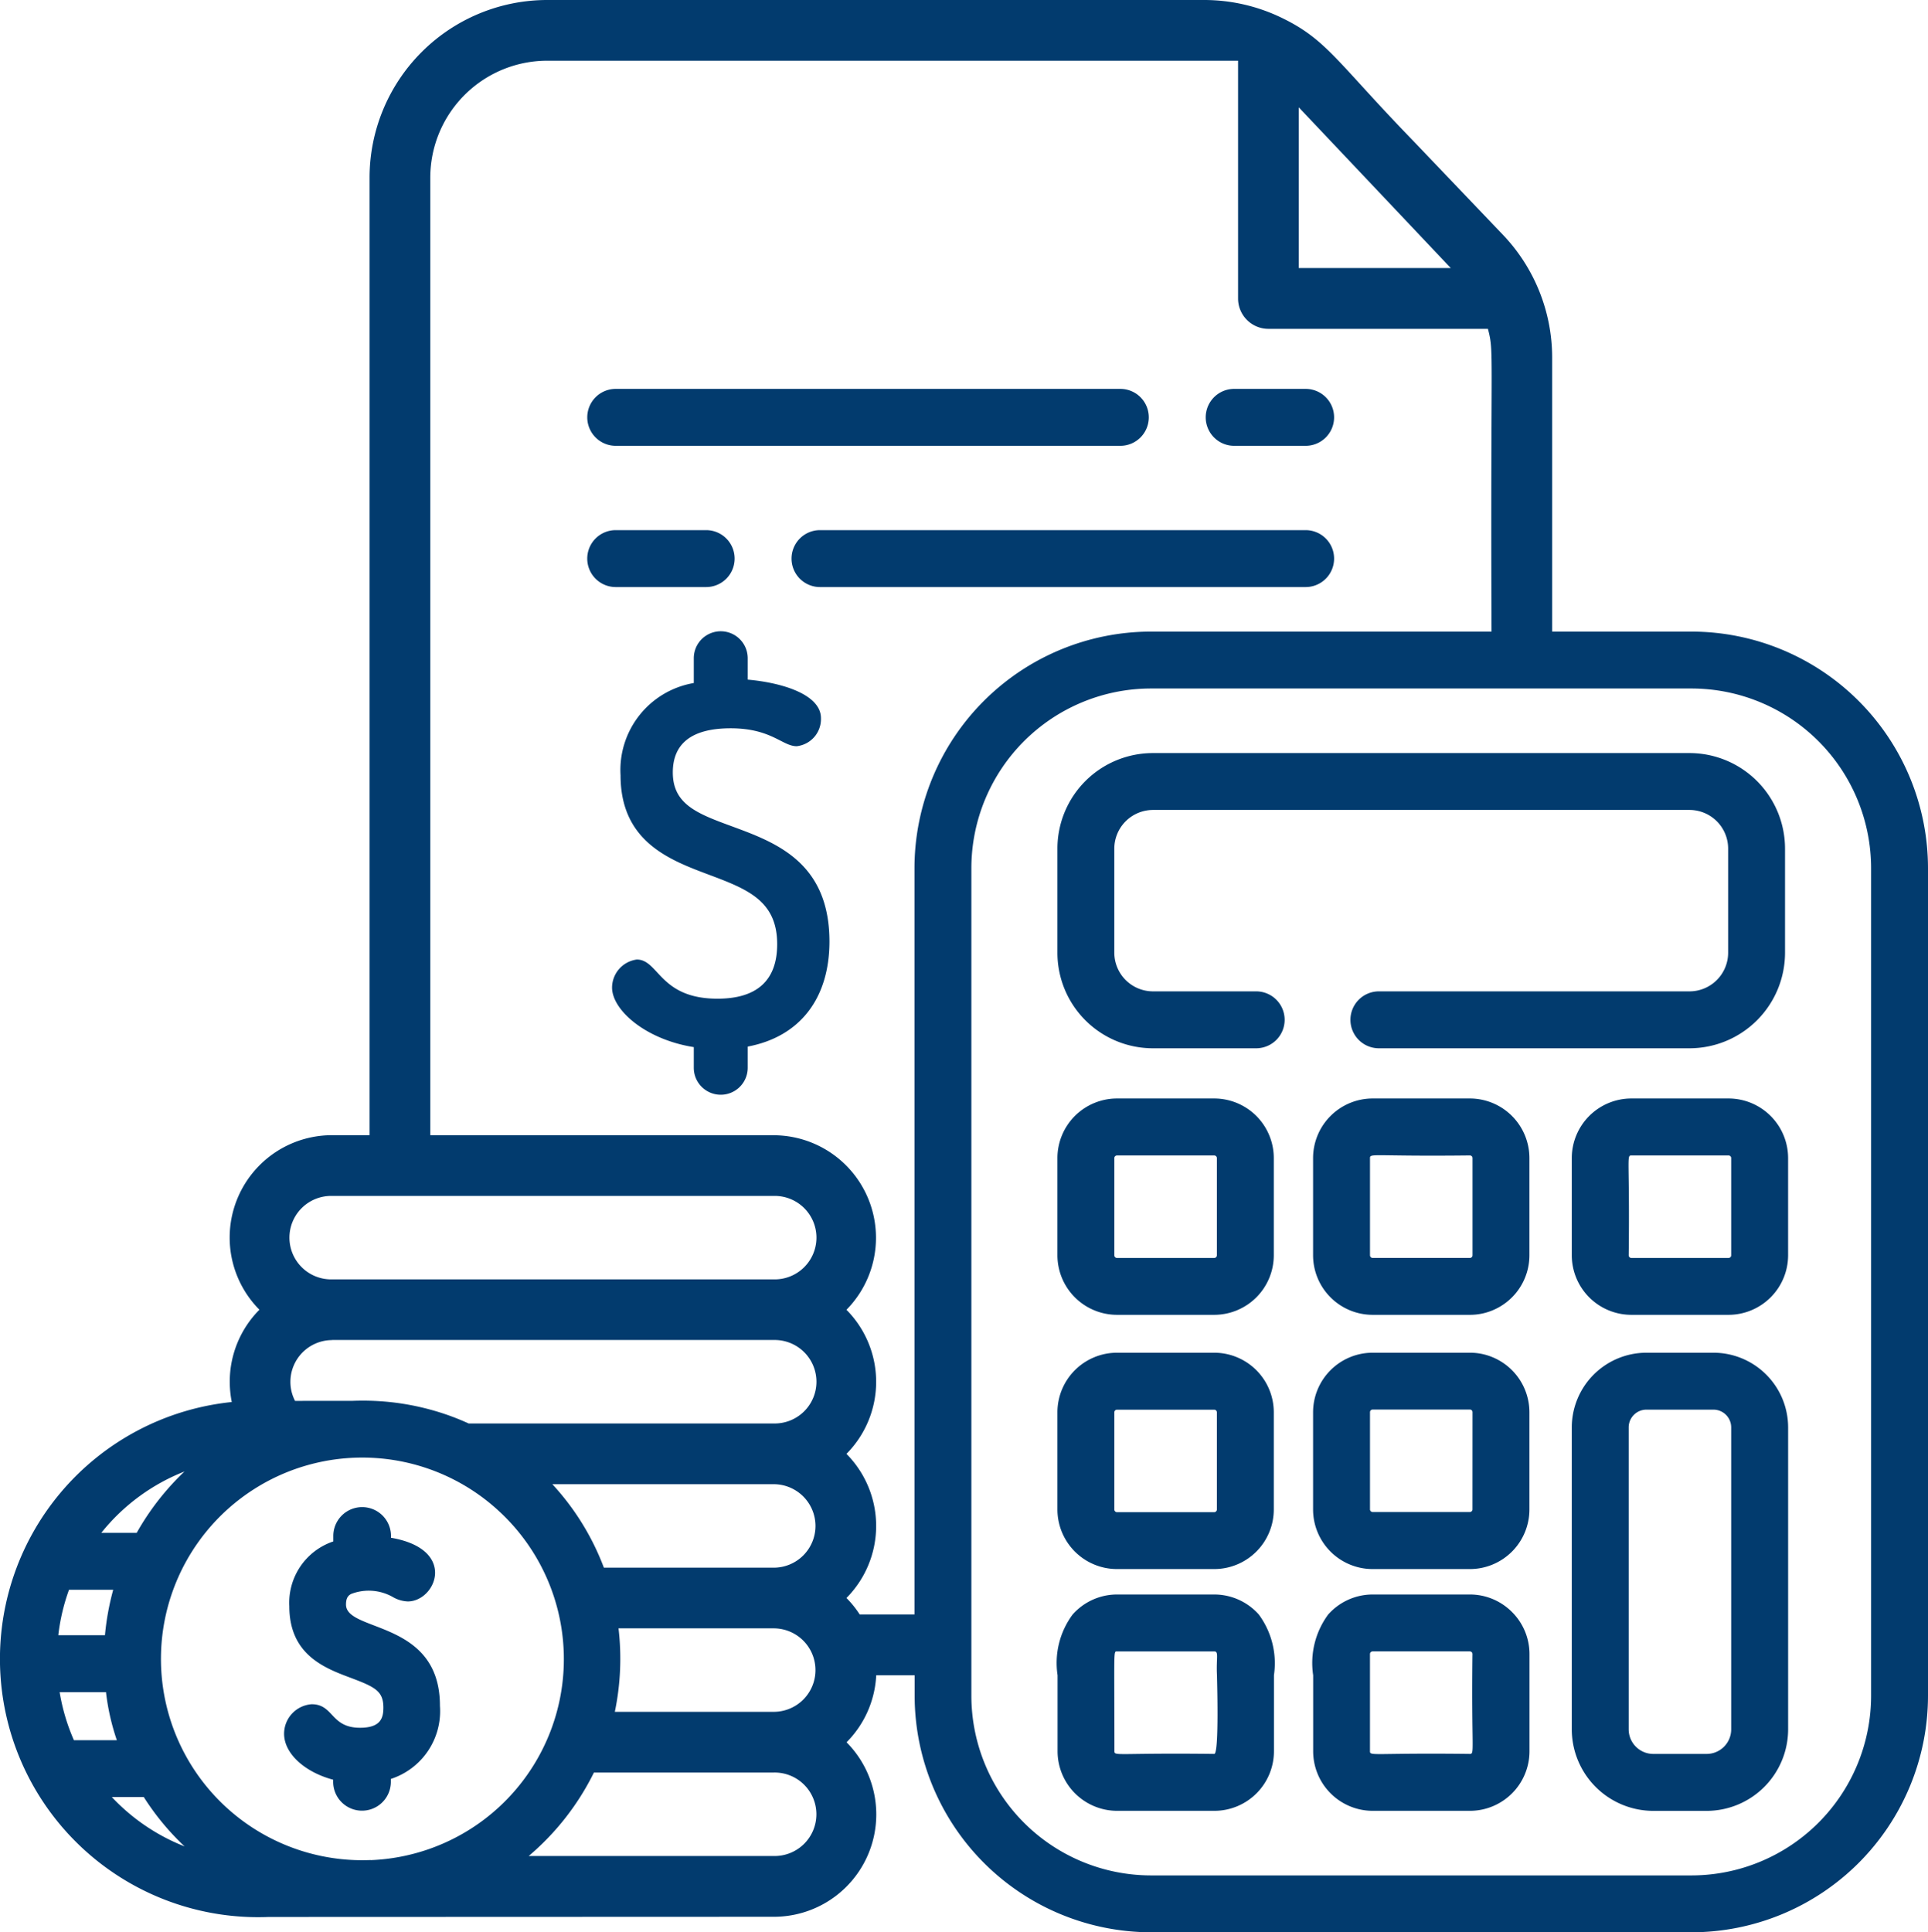
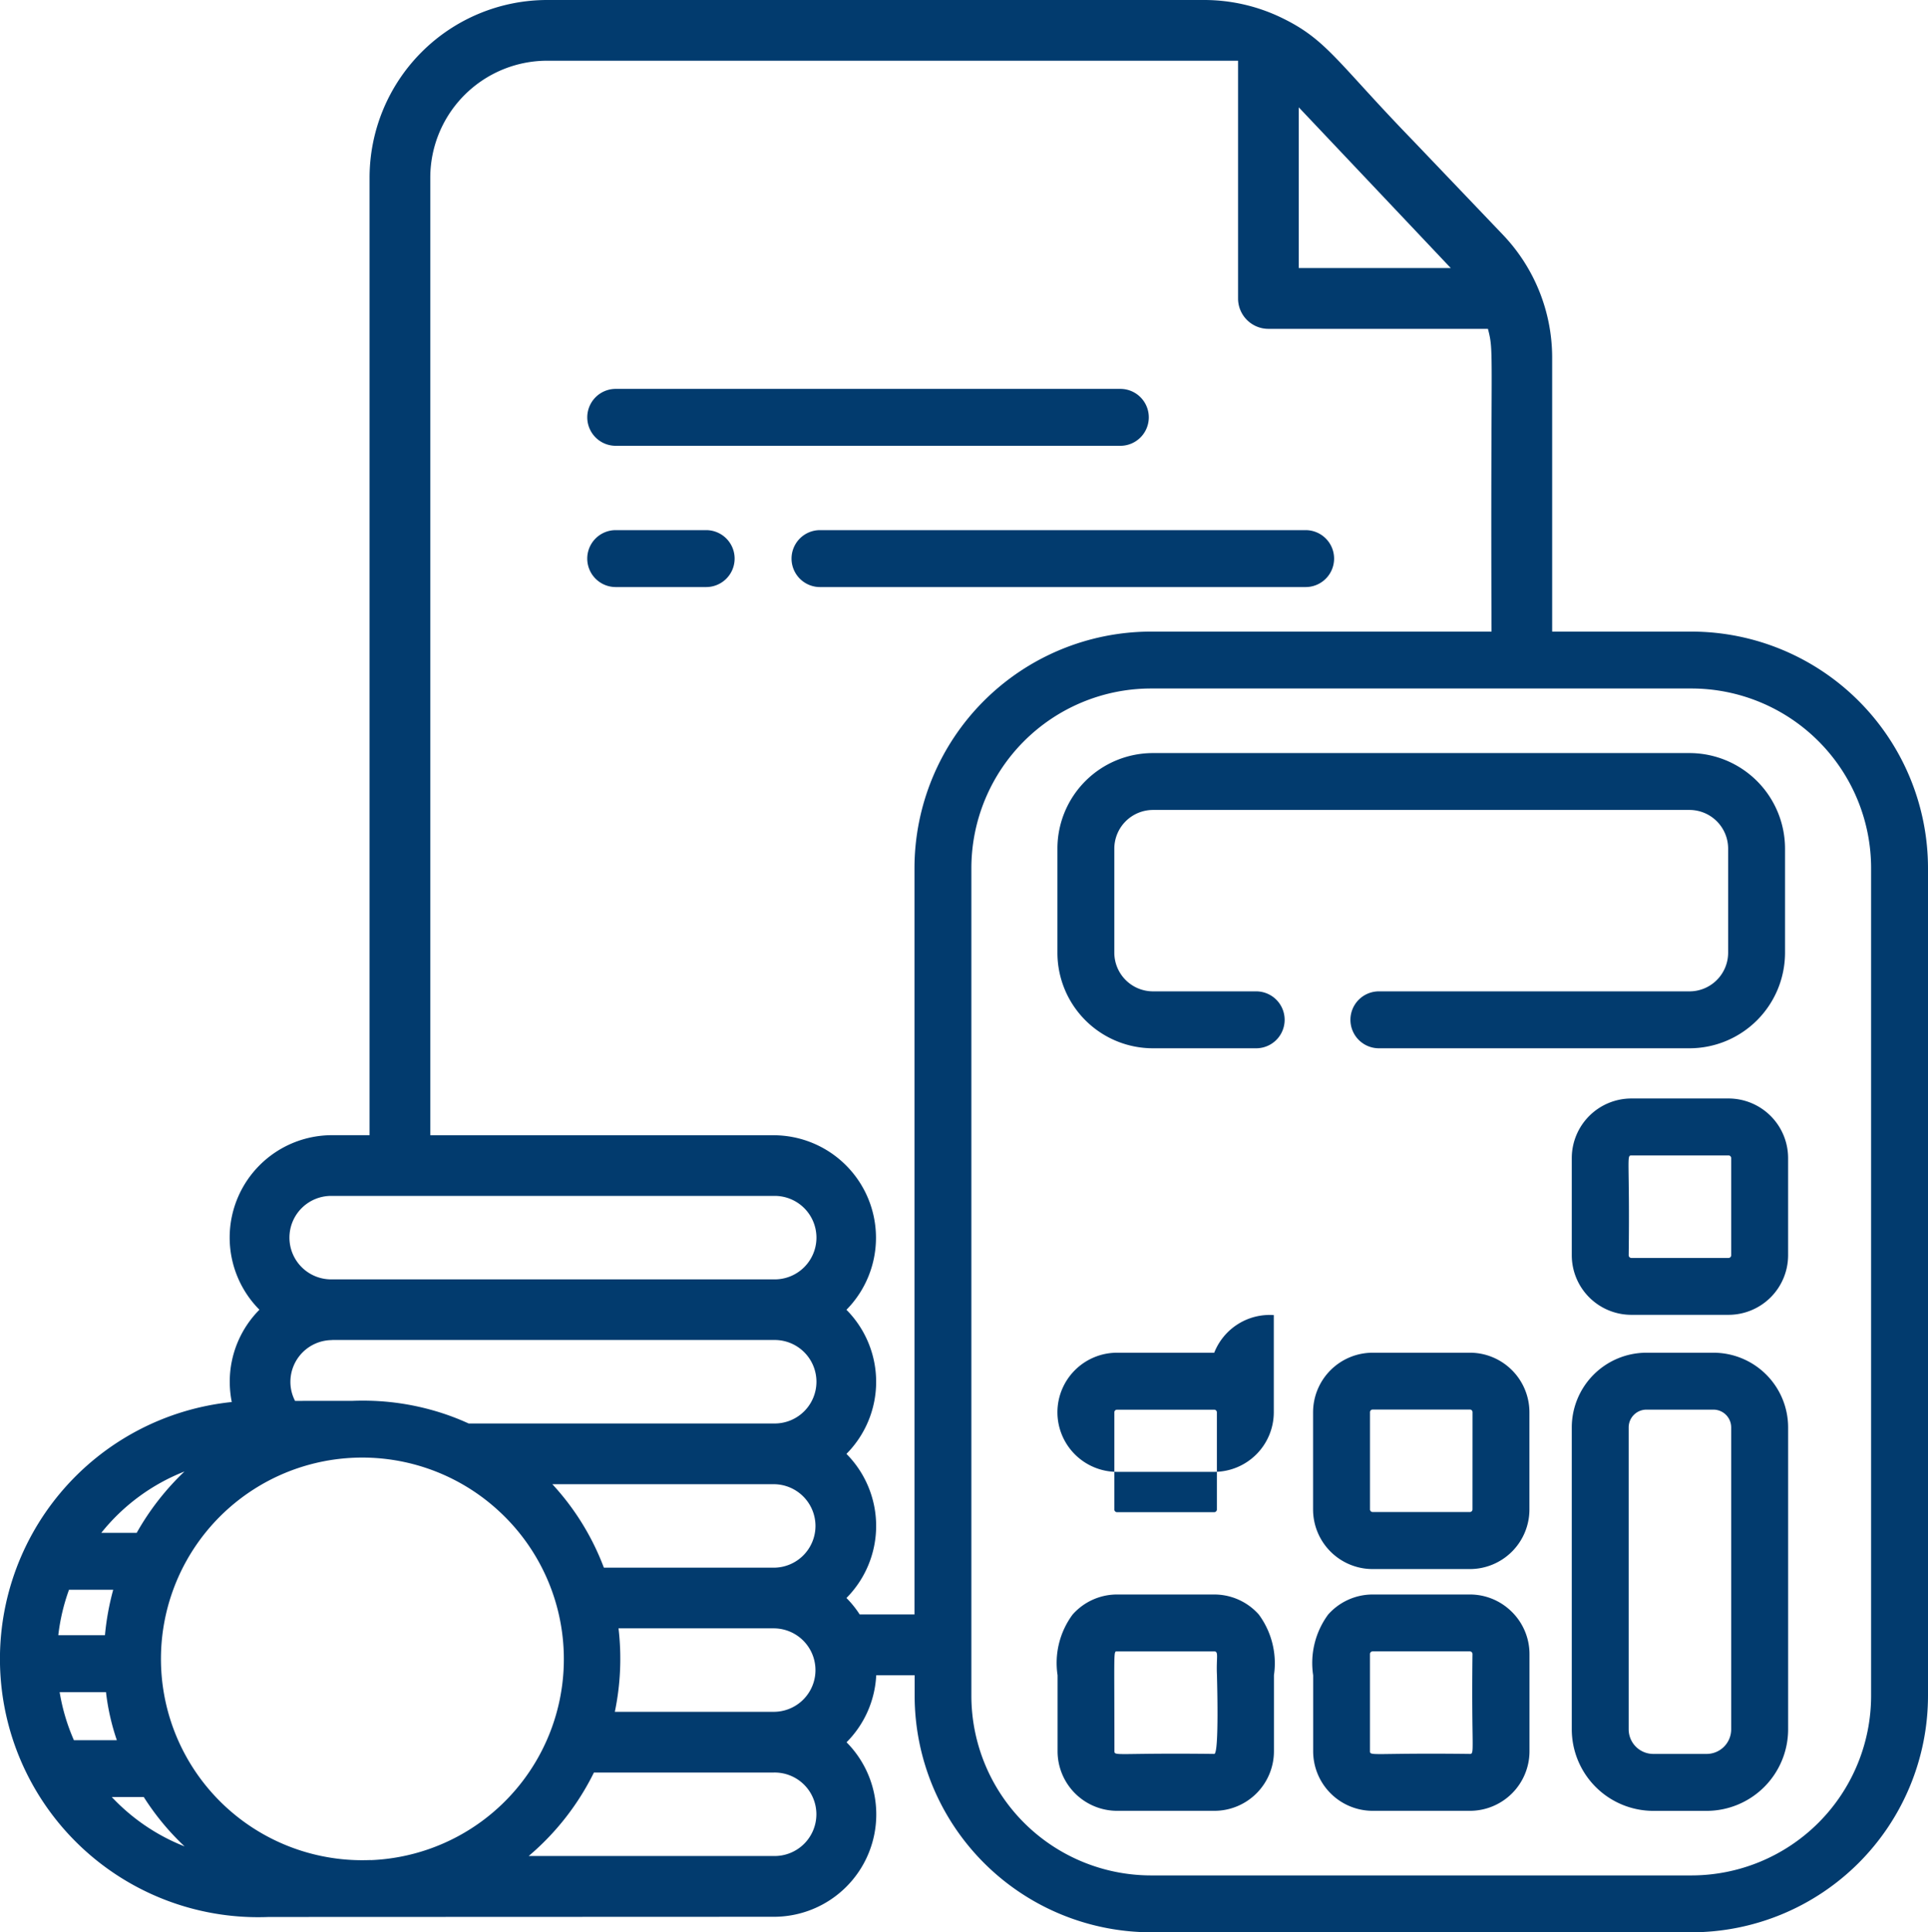
<svg xmlns="http://www.w3.org/2000/svg" width="90.988" height="91.184" viewBox="0 0 90.988 91.184">
  <g id="Grupo_39761" data-name="Grupo 39761" transform="translate(-0.549)">
    <g id="Grupo_39730" data-name="Grupo 39730" transform="translate(0.549)">
      <g id="Grupo_39729" data-name="Grupo 39729">
        <path id="Caminho_78034" data-name="Caminho 78034" d="M80.377,29.805H73.8V16.87a8.4,8.4,0,0,0-2.322-5.789L67.235,6.637c-3.6-3.714-4.059-4.763-6.206-5.8A8.4,8.4,0,0,0,57.392,0H26.37a8.389,8.389,0,0,0-8.38,8.38V53.569H16.223a4.831,4.831,0,0,0-3.431,8.236,4.817,4.817,0,0,0-1.4,3.4,4.96,4.96,0,0,0,.095.956,12.187,12.187,0,0,0,1.742,24.3l23.839-.009A4.831,4.831,0,0,0,40.5,82.217a4.808,4.808,0,0,0,1.4-3.162h1.814v.969a11.173,11.173,0,0,0,11.16,11.16H80.377a11.173,11.173,0,0,0,11.16-11.16V40.965A11.172,11.172,0,0,0,80.377,29.805Zm-11.4-17.2s0,0,0,0h0a.039.039,0,0,0,.007.009l0,0A.03.03,0,0,0,69,12.63a.025.025,0,0,1,.005.007s0,0,0,0,0,0,.005.005.005.005.007.007H61.842V5.065C67.468,11.012,68.735,12.353,68.973,12.605ZM16.223,56.434H37.065a1.97,1.97,0,1,1,0,3.939H16.223a1.97,1.97,0,1,1,0-3.939Zm0,6.8H37.065a1.97,1.97,0,1,1,0,3.939h-14.4a11.665,11.665,0,0,0-1.814-.655A12.075,12.075,0,0,0,17.99,66.1c-.281-.007-.562-.005-.843.007H14.474a1.936,1.936,0,0,1-.22-.9A1.973,1.973,0,0,1,16.223,63.238Zm22.811,8.774a1.972,1.972,0,0,1-1.97,1.97H29.048a12.05,12.05,0,0,0-2.432-3.939H37.065A1.973,1.973,0,0,1,39.034,72.011ZM9.254,69.44A12.36,12.36,0,0,0,7,72.334H5.329A9.46,9.46,0,0,1,9.254,69.44ZM3.806,75.019H5.892a12.366,12.366,0,0,0-.39,2.147H3.3A9.412,9.412,0,0,1,3.806,75.019Zm.231,7.1a9.4,9.4,0,0,1-.673-2.267H5.551a10.809,10.809,0,0,0,.512,2.267ZM5.824,84.8c.879,0,1.389,0,1.509,0a12.1,12.1,0,0,0,1.927,2.331A9.463,9.463,0,0,1,5.824,84.8Zm12.222,2.974a9.5,9.5,0,1,1,6.02-16.493A9.494,9.494,0,0,1,18.046,87.779Zm19.019-.19H25.5a12.271,12.271,0,0,0,3.078-3.939h8.484a1.97,1.97,0,1,1,0,3.939Zm1.954-8.534a1.97,1.97,0,0,1-1.954,1.73h-7.5a12.307,12.307,0,0,0,.174-3.939h7.321A1.971,1.971,0,0,1,39.018,79.055Zm4.687-2.865H41.12a4.753,4.753,0,0,0-.625-.777,4.824,4.824,0,0,0,0-6.8,4.824,4.824,0,0,0,0-6.8,4.838,4.838,0,0,0-3.431-8.236H20.855V8.38A5.522,5.522,0,0,1,26.37,2.865H58.977V14.086a1.432,1.432,0,0,0,1.432,1.432h10.36c.3,1.16.115.777.17,14.287H54.866a11.173,11.173,0,0,0-11.16,11.16V76.19Zm45.146,3.834A8.484,8.484,0,0,1,80.377,88.5H54.866a8.485,8.485,0,0,1-8.475-8.475V40.965a8.485,8.485,0,0,1,8.475-8.475H80.377a8.484,8.484,0,0,1,8.475,8.475V80.024Z" transform="translate(-0.549)" fill="#023b6e" />
      </g>
    </g>
    <g id="Grupo_39732" data-name="Grupo 39732" transform="translate(50.452 35.537)">
      <g id="Grupo_39731" data-name="Grupo 39731">
        <path id="Caminho_78035" data-name="Caminho 78035" d="M310.587,199.538H285.265a4.508,4.508,0,0,0-4.508,4.508v4.915a4.508,4.508,0,0,0,4.508,4.508h4.872a1.343,1.343,0,0,0,0-2.686h-4.872a1.828,1.828,0,0,1-1.823-1.823v-4.915a1.828,1.828,0,0,1,1.823-1.823h25.322a1.825,1.825,0,0,1,1.823,1.823v4.915a1.825,1.825,0,0,1-1.823,1.823H295.928a1.343,1.343,0,1,0,0,2.686h14.659a4.513,4.513,0,0,0,4.508-4.508v-4.915A4.513,4.513,0,0,0,310.587,199.538Z" transform="translate(-280.757 -199.538)" fill="#023b6e" />
      </g>
    </g>
    <g id="Grupo_39734" data-name="Grupo 39734" transform="translate(50.452 63.834)">
      <g id="Grupo_39733" data-name="Grupo 39733">
-         <path id="Caminho_78036" data-name="Caminho 78036" d="M288.157,358.428h-4.589a2.815,2.815,0,0,0-2.811,2.811v4.587a2.815,2.815,0,0,0,2.811,2.811h4.589a2.814,2.814,0,0,0,2.811-2.811v-4.587A2.814,2.814,0,0,0,288.157,358.428Zm.125,7.4a.126.126,0,0,1-.125.125h-4.589a.126.126,0,0,1-.125-.125v-4.587a.126.126,0,0,1,.125-.125h4.589a.126.126,0,0,1,.125.125Z" transform="translate(-280.757 -358.428)" fill="#023b6e" />
+         <path id="Caminho_78036" data-name="Caminho 78036" d="M288.157,358.428h-4.589a2.815,2.815,0,0,0-2.811,2.811a2.815,2.815,0,0,0,2.811,2.811h4.589a2.814,2.814,0,0,0,2.811-2.811v-4.587A2.814,2.814,0,0,0,288.157,358.428Zm.125,7.4a.126.126,0,0,1-.125.125h-4.589a.126.126,0,0,1-.125-.125v-4.587a.126.126,0,0,1,.125-.125h4.589a.126.126,0,0,1,.125.125Z" transform="translate(-280.757 -358.428)" fill="#023b6e" />
      </g>
    </g>
    <g id="Grupo_39736" data-name="Grupo 39736" transform="translate(74.726 51.837)">
      <g id="Grupo_39735" data-name="Grupo 39735">
        <path id="Caminho_78037" data-name="Caminho 78037" d="M424.454,291.068h-4.587a2.814,2.814,0,0,0-2.811,2.811v4.587a2.813,2.813,0,0,0,2.811,2.811h4.587a2.814,2.814,0,0,0,2.811-2.811v-4.587A2.814,2.814,0,0,0,424.454,291.068Zm.125,7.4a.125.125,0,0,1-.125.125h-4.587a.126.126,0,0,1-.125-.125c.056-4.539-.117-4.713.125-4.713h4.587a.125.125,0,0,1,.125.125Z" transform="translate(-417.056 -291.068)" fill="#023b6e" />
      </g>
    </g>
    <g id="Grupo_39738" data-name="Grupo 39738" transform="translate(50.452 51.837)">
      <g id="Grupo_39737" data-name="Grupo 39737">
-         <path id="Caminho_78038" data-name="Caminho 78038" d="M288.157,291.068h-4.589a2.815,2.815,0,0,0-2.811,2.811v4.587a2.815,2.815,0,0,0,2.811,2.811h4.589a2.814,2.814,0,0,0,2.811-2.811v-4.587A2.814,2.814,0,0,0,288.157,291.068Zm.125,7.4a.126.126,0,0,1-.125.125h-4.589a.126.126,0,0,1-.125-.125v-4.587a.126.126,0,0,1,.125-.125h4.589a.126.126,0,0,1,.125.125Z" transform="translate(-280.757 -291.068)" fill="#023b6e" />
-       </g>
+         </g>
    </g>
    <g id="Grupo_39740" data-name="Grupo 39740" transform="translate(50.448 75.243)">
      <g id="Grupo_39739" data-name="Grupo 39739">
        <path id="Caminho_78039" data-name="Caminho 78039" d="M290.239,423.438a2.81,2.81,0,0,0-2.1-.947h-4.589a2.8,2.8,0,0,0-2.1.947,3.841,3.841,0,0,0-.709,2.865v3.586a2.815,2.815,0,0,0,2.811,2.811h4.589a2.813,2.813,0,0,0,2.811-2.811V426.3A3.873,3.873,0,0,0,290.239,423.438Zm-2.1,6.577c-4.534-.056-4.715.116-4.715-.125,0-4.858-.054-4.713.125-4.713h4.589c.22,0,.084.306.125,1.126C288.26,426.3,288.377,430.015,288.135,430.015Z" transform="translate(-280.73 -422.491)" fill="#023b6e" />
      </g>
    </g>
    <g id="Grupo_39742" data-name="Grupo 39742" transform="translate(74.726 63.834)">
      <g id="Grupo_39741" data-name="Grupo 39741">
        <path id="Caminho_78040" data-name="Caminho 78040" d="M423.741,358.428h-3.162a3.528,3.528,0,0,0-3.524,3.524V376.2a3.852,3.852,0,0,0,3.846,3.848h2.518a3.851,3.851,0,0,0,3.846-3.848V361.952A3.527,3.527,0,0,0,423.741,358.428Zm-.322,18.933H420.9a1.163,1.163,0,0,1-1.16-1.162V361.952a.839.839,0,0,1,.838-.838h3.162a.839.839,0,0,1,.838.838V376.2h0A1.161,1.161,0,0,1,423.419,377.361Z" transform="translate(-417.055 -358.428)" fill="#023b6e" />
      </g>
    </g>
    <g id="Grupo_39744" data-name="Grupo 39744" transform="translate(29.428 29.793)">
      <g id="Grupo_39743" data-name="Grupo 39743">
-         <path id="Caminho_78041" data-name="Caminho 78041" d="M168.4,176.5c-1.637-.6-2.82-1.036-2.82-2.553,0-1.383.918-2.084,2.729-2.084,1.922,0,2.44.846,3.117.846a1.289,1.289,0,0,0,1.145-1.323c0-1.119-1.825-1.674-3.456-1.82v-1.009a1.272,1.272,0,1,0-2.545,0v1.17a4.162,4.162,0,0,0-3.456,4.353c0,3.126,2.3,3.99,4.15,4.685,1.811.68,3.241,1.218,3.241,3.285,0,1.707-.948,2.573-2.818,2.573-2.737,0-2.763-1.848-3.807-1.848a1.343,1.343,0,0,0-1.167,1.323c0,1.058,1.576,2.449,3.857,2.81v.975a1.272,1.272,0,0,0,2.545,0v-1c2.454-.462,3.857-2.264,3.857-4.966C172.966,178.182,170.432,177.251,168.4,176.5Z" transform="translate(-162.707 -167.288)" fill="#023b6e" />
-       </g>
+         </g>
    </g>
    <g id="Grupo_39746" data-name="Grupo 39746" transform="translate(62.512 75.243)">
      <g id="Grupo_39745" data-name="Grupo 39745">
        <path id="Caminho_78042" data-name="Caminho 78042" d="M357.827,423.279a2.8,2.8,0,0,0-1.948-.788H351.29a2.809,2.809,0,0,0-2.1.947,3.856,3.856,0,0,0-.707,2.865v3.586a2.813,2.813,0,0,0,2.811,2.811h4.589a2.813,2.813,0,0,0,2.809-2.811V425.3A2.8,2.8,0,0,0,357.827,423.279Zm-1.948,6.736c-4.534-.056-4.715.116-4.715-.125V425.3a.125.125,0,0,1,.125-.124h4.589a.124.124,0,0,1,.124.124C355.949,429.845,356.117,430.015,355.879,430.015Z" transform="translate(-348.474 -422.491)" fill="#023b6e" />
      </g>
    </g>
    <g id="Grupo_39748" data-name="Grupo 39748" transform="translate(62.517 51.837)">
      <g id="Grupo_39747" data-name="Grupo 39747">
-         <path id="Caminho_78043" data-name="Caminho 78043" d="M355.9,291.068H351.31a2.814,2.814,0,0,0-2.811,2.811v4.587a2.813,2.813,0,0,0,2.811,2.811H355.9a2.769,2.769,0,0,0,1.022-.193,2.814,2.814,0,0,0,1.787-2.618v-4.587A2.814,2.814,0,0,0,355.9,291.068Zm0,7.524H351.31a.126.126,0,0,1-.125-.125v-4.587c0-.242.167-.072,4.715-.125a.124.124,0,0,1,.124.125v4.587h0A.124.124,0,0,1,355.9,298.592Z" transform="translate(-348.499 -291.068)" fill="#023b6e" />
-       </g>
+         </g>
    </g>
    <g id="Grupo_39750" data-name="Grupo 39750" transform="translate(62.517 63.834)">
      <g id="Grupo_39749" data-name="Grupo 39749">
        <path id="Caminho_78044" data-name="Caminho 78044" d="M356.922,358.621a2.768,2.768,0,0,0-1.022-.193H351.31a2.814,2.814,0,0,0-2.811,2.811v4.587a2.813,2.813,0,0,0,2.811,2.811H355.9a2.813,2.813,0,0,0,2.809-2.811v-4.587A2.814,2.814,0,0,0,356.922,358.621Zm-.9,7.2a.124.124,0,0,1-.124.125H351.31a.126.126,0,0,1-.125-.125v-4.587a.126.126,0,0,1,.125-.125H355.9a.124.124,0,0,1,.124.125Z" transform="translate(-348.499 -358.428)" fill="#023b6e" />
      </g>
    </g>
    <g id="Grupo_39752" data-name="Grupo 39752" transform="translate(57.45 18.351)">
      <g id="Grupo_39751" data-name="Grupo 39751">
-         <path id="Caminho_78045" data-name="Caminho 78045" d="M324.763,103.041H321.39a1.343,1.343,0,1,0,0,2.686h3.373a1.343,1.343,0,1,0,0-2.686Z" transform="translate(-320.047 -103.041)" fill="#023b6e" />
-       </g>
+         </g>
    </g>
    <g id="Grupo_39754" data-name="Grupo 39754" transform="translate(28.264 18.351)">
      <g id="Grupo_39753" data-name="Grupo 39753">
        <path id="Caminho_78046" data-name="Caminho 78046" d="M181.327,103.041H157.513a1.343,1.343,0,1,0,0,2.686h23.814a1.343,1.343,0,1,0,0-2.686Z" transform="translate(-156.17 -103.041)" fill="#023b6e" />
      </g>
    </g>
    <g id="Grupo_39756" data-name="Grupo 39756" transform="translate(28.264 25.017)">
      <g id="Grupo_39755" data-name="Grupo 39755">
        <path id="Caminho_78047" data-name="Caminho 78047" d="M161.781,140.472h-4.269a1.343,1.343,0,1,0,0,2.686h4.269a1.343,1.343,0,1,0,0-2.686Z" transform="translate(-156.17 -140.472)" fill="#023b6e" />
      </g>
    </g>
    <g id="Grupo_39758" data-name="Grupo 39758" transform="translate(37.904 25.017)">
      <g id="Grupo_39757" data-name="Grupo 39757">
        <path id="Caminho_78048" data-name="Caminho 78048" d="M234.561,140.472H211.642a1.343,1.343,0,1,0,0,2.686h22.919a1.343,1.343,0,0,0,0-2.686Z" transform="translate(-210.299 -140.472)" fill="#023b6e" />
      </g>
    </g>
    <g id="Grupo_39760" data-name="Grupo 39760" transform="translate(13.962 71.121)">
      <g id="Grupo_39759" data-name="Grupo 39759">
-         <path id="Caminho_78049" data-name="Caminho 78049" d="M78.777,403.944c0-.337.124-.434.241-.5a2.308,2.308,0,0,1,1.947.132,1.535,1.535,0,0,0,.727.221c1.324,0,2.372-2.461-.792-3.005v-.085a1.361,1.361,0,0,0-2.722,0v.258a3.053,3.053,0,0,0-2.076,3.058c0,2.29,1.664,2.916,2.879,3.372,1.159.435,1.56.626,1.56,1.414,0,.493-.133.949-1.1.949-1.4,0-1.236-1.11-2.286-1.11a1.4,1.4,0,0,0-1.3,1.391c0,.93.967,1.813,2.317,2.171v.1a1.361,1.361,0,1,0,2.722,0v-.137a3.364,3.364,0,0,0,2.316-3.446C83.216,404.65,78.777,405.263,78.777,403.944Z" transform="translate(-75.861 -399.347)" fill="#023b6e" />
-       </g>
+         </g>
    </g>
  </g>
</svg>